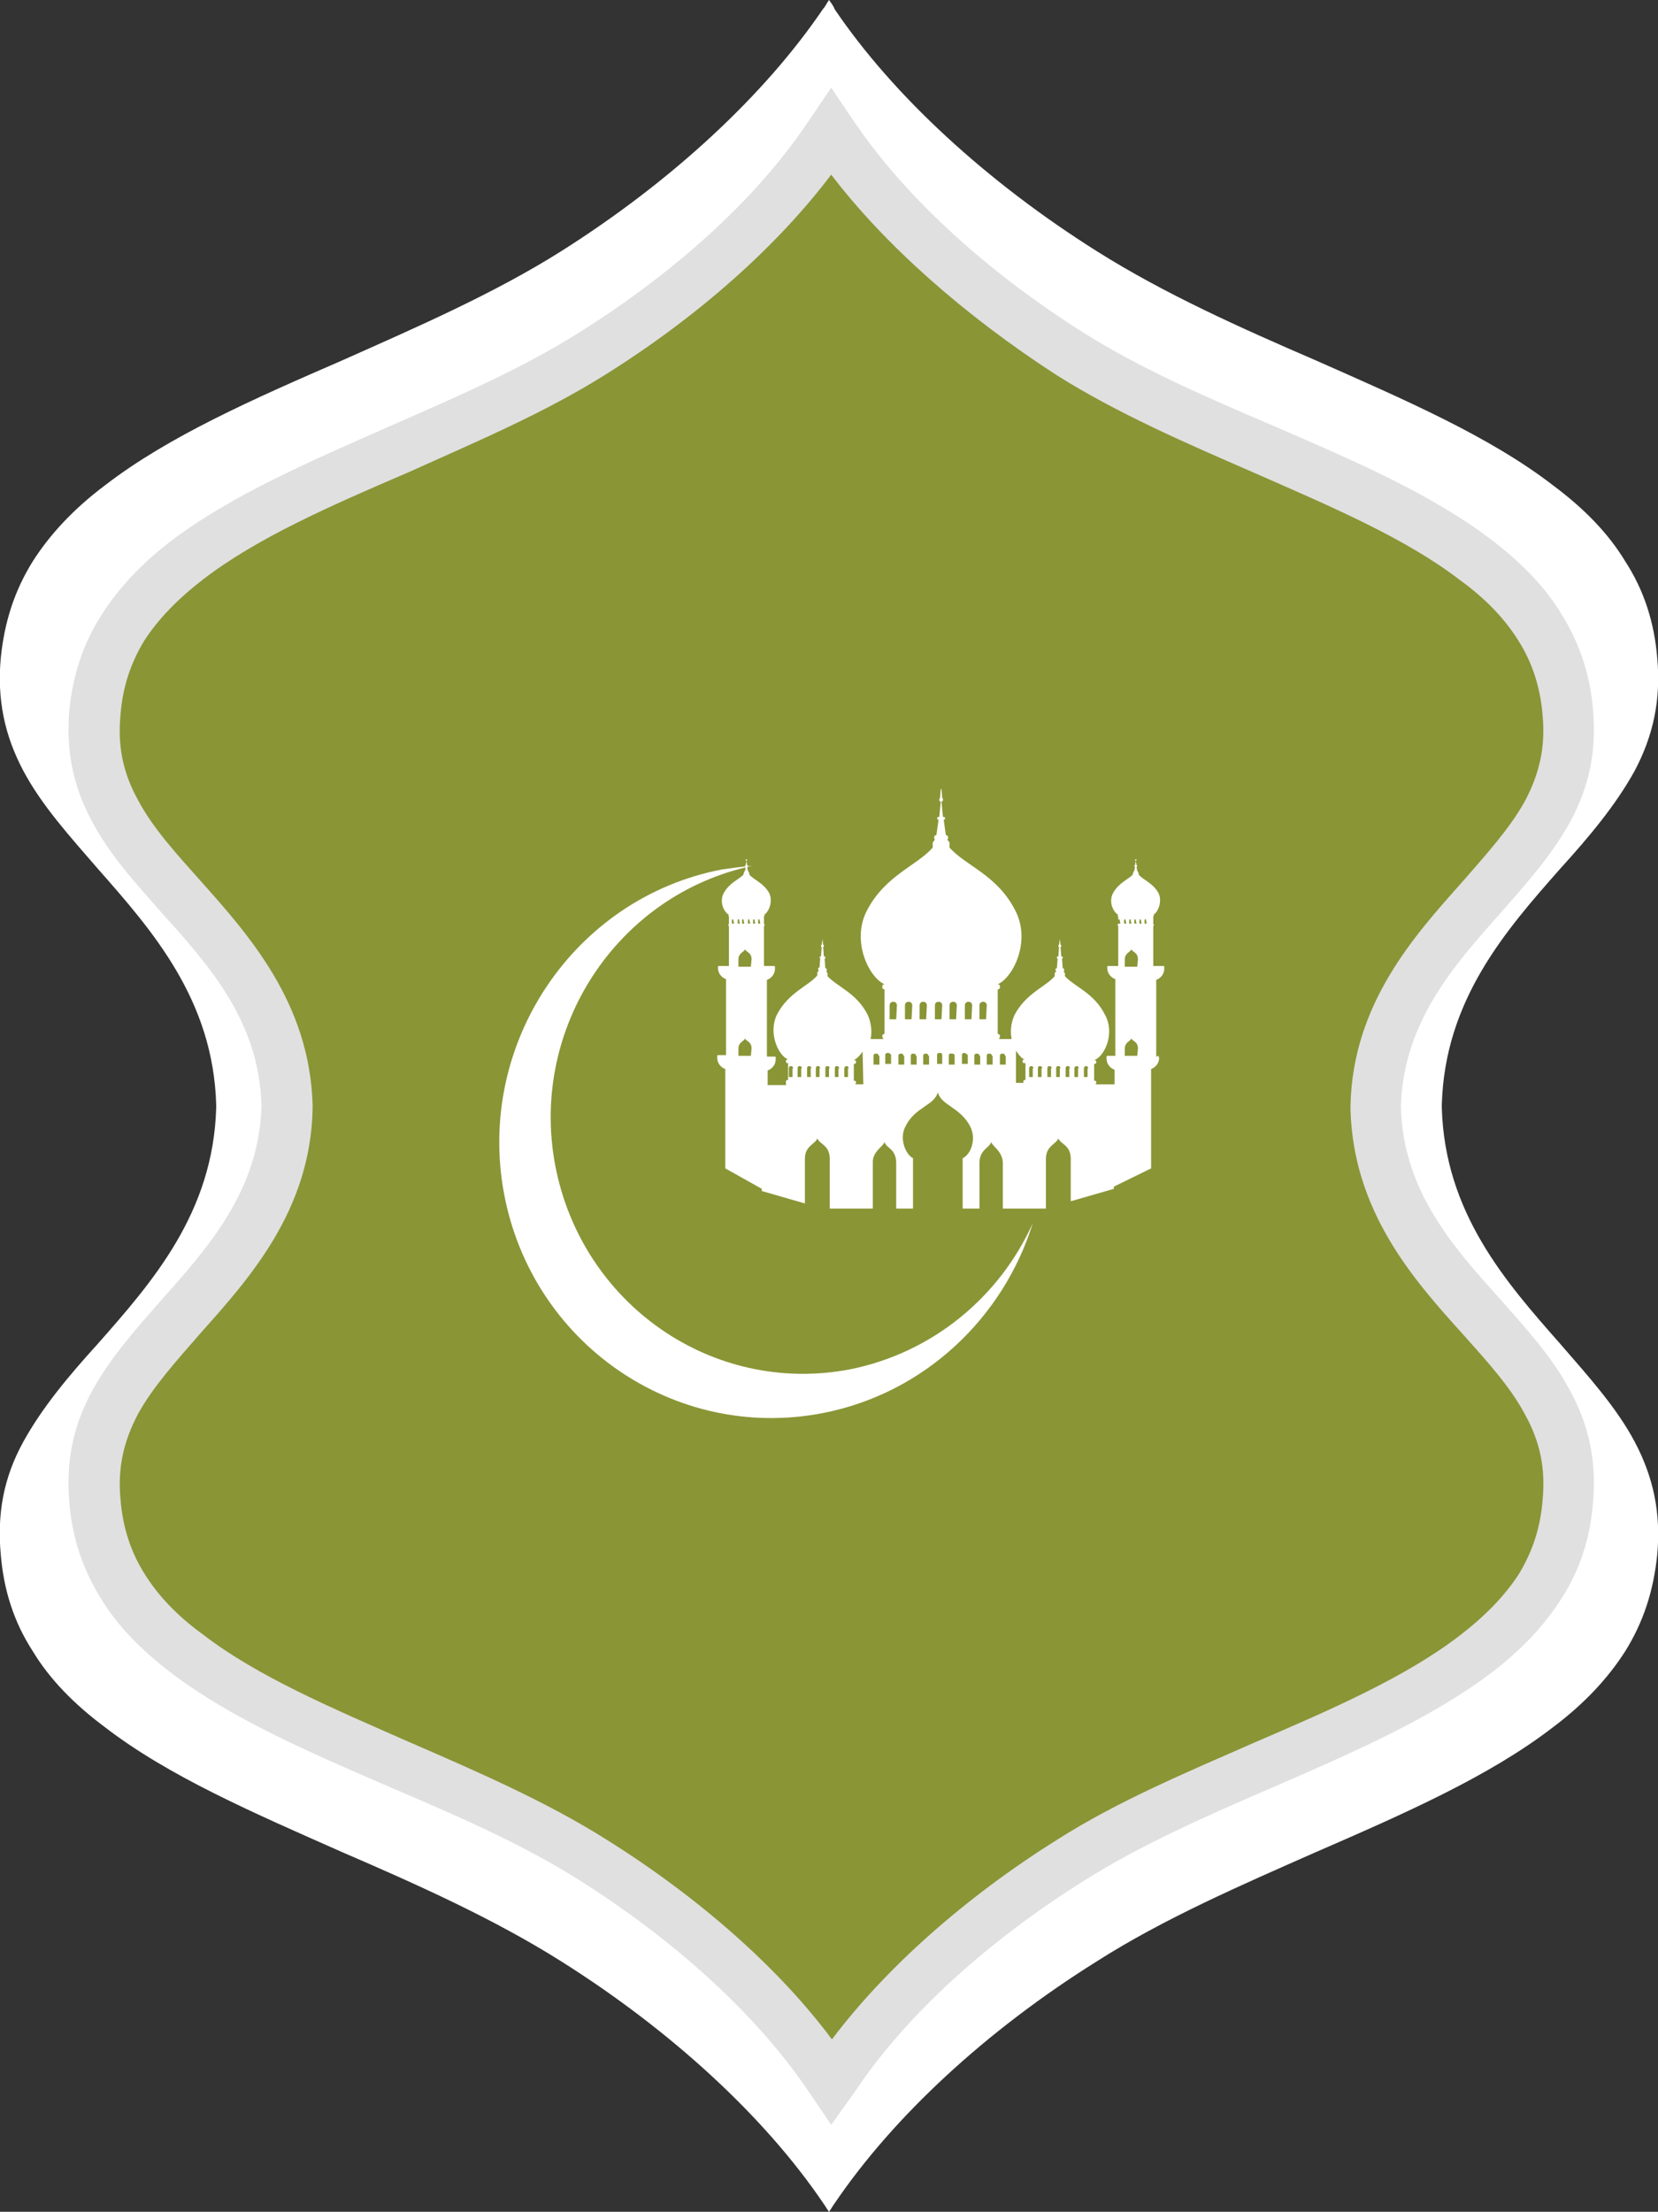
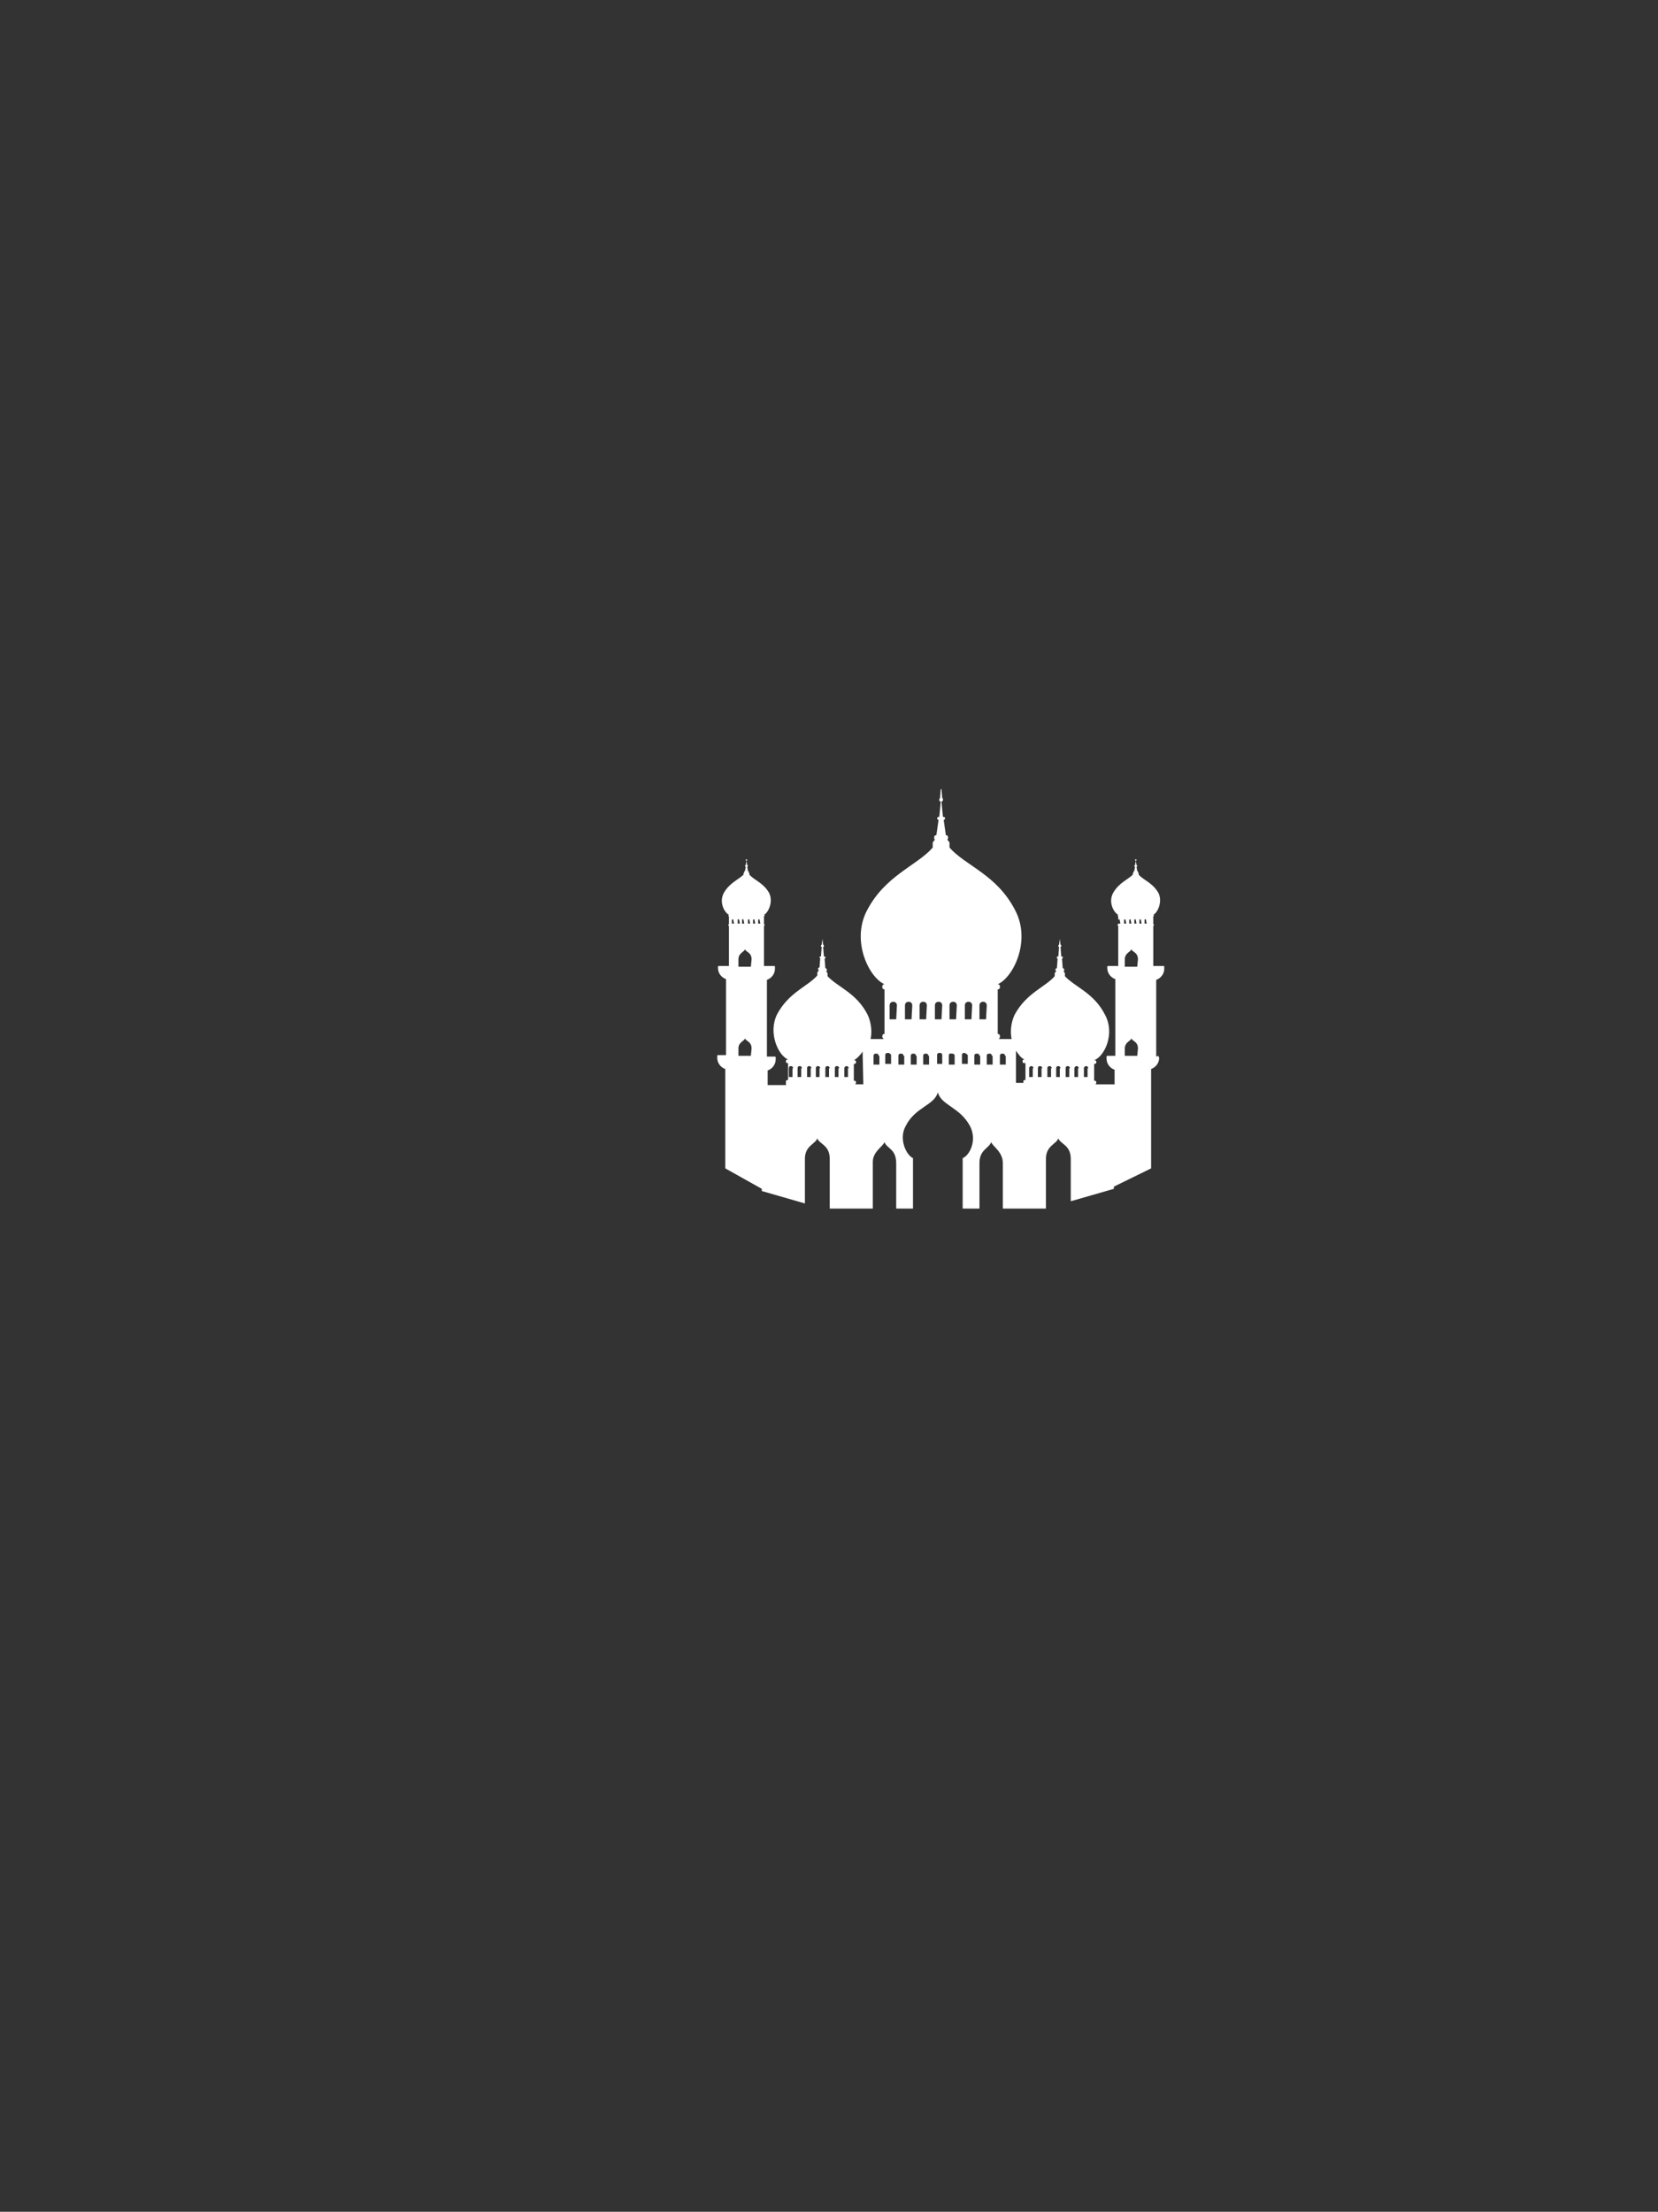
<svg xmlns="http://www.w3.org/2000/svg" version="1.1" x="0px" y="0px" width="227px" height="302.7px" viewBox="0 0 227 302.7" style="enable-background:new 0 0 227 302.7;" xml:space="preserve">
  <rect x="0" y="0" width="227" height="302.7" fill="#333333" stroke="none" />
  <style type="text/css">
	.st0{fill:#FFFFFF;}
	.st1{fill:#8A9536;}
	.st2{fill:#E0E0E0;}
</style>
  <defs>
</defs>
  <g>
-     <path class="st0" d="M113.5,0c-0.3,0.4-0.5,0.9-0.8,1.2C104.7,13,92,24.8,76.8,34.4c-9.2,5.8-19.8,10.4-29.9,14.9   c-12.2,5.3-23.8,10.4-32.5,17.1c-4.4,3.3-7.6,6.8-9.9,10.4c-2.5,4-3.9,8.3-4.4,13.3c-0.5,5.6,0.5,10.5,3.1,15.4   c2.5,4.7,6.3,8.9,10.2,13.4c7.4,8.4,15.8,17.9,16.2,32.3v0.2v0.2c-0.4,14.4-8.8,23.9-16.2,32.3c-4,4.4-7.6,8.7-10.2,13.4   c-2.7,4.9-3.6,9.8-3.1,15.4c0.4,4.9,1.8,9.3,4.4,13.3c2.3,3.8,5.6,7.2,9.9,10.4c8.7,6.7,20.3,11.7,32.5,17.1   c10.2,4.4,20.7,9.1,29.9,14.9c15.1,9.5,27.9,21.3,35.9,33.1c0.3,0.4,0.5,0.8,0.8,1.2c0.3-0.4,0.5-0.8,0.8-1.2   c8-11.8,20.7-23.6,35.9-33.1c9.1-5.8,19.7-10.4,29.9-14.9c12.2-5.3,23.8-10.4,32.5-17.1c4.4-3.3,7.6-6.8,9.9-10.4   c2.5-4,3.9-8.3,4.4-13.3c0.5-5.6-0.5-10.5-3.1-15.4c-2.5-4.7-6.3-8.9-10.2-13.4c-7.4-8.4-15.8-17.9-16.2-32.3v-0.2v-0.2   c0.4-14.4,8.8-23.9,16.2-32.3c4-4.4,7.6-8.7,10.2-13.4c2.6-4.9,3.6-9.8,3.1-15.4c-0.4-4.9-1.8-9.3-4.4-13.3   c-2.3-3.8-5.6-7.2-9.9-10.4c-8.7-6.7-20.3-11.7-32.5-17.1c-10.2-4.4-20.7-9.1-29.9-14.9c-15.1-9.5-27.9-21.3-35.9-33.1   C114.1,0.8,113.8,0.4,113.5,0z" />
-     <path class="st1" d="M113.8,17.9c-0.3,0.4-0.5,0.8-0.8,1.1c-7.1,10.4-18.5,20.8-31.9,29.3c-8.1,5.1-17.5,9.1-26.6,13.1   c-10.8,4.7-21.1,9.1-28.9,15.1c-3.9,2.9-6.8,5.9-8.8,9.2c-2.2,3.5-3.5,7.4-3.9,11.7c-0.4,5,0.5,9.3,2.8,13.6   c2.3,4.2,5.5,7.8,9.1,11.8c6.6,7.4,14,15.8,14.4,28.4v0.2v0.2c-0.3,12.6-7.8,21-14.4,28.4c-3.5,3.9-6.8,7.6-9.1,11.8   c-2.3,4.3-3.2,8.7-2.8,13.6c0.4,4.4,1.6,8.2,3.9,11.7c2,3.3,4.9,6.3,8.8,9.2c7.8,5.9,18.1,10.4,28.9,15.1c9.1,4,18.4,8,26.6,13.1   c13.4,8.5,24.8,18.8,31.9,29.3c0.2,0.3,0.5,0.7,0.8,1.1c0.3-0.4,0.5-0.8,0.8-1.1c7.1-10.4,18.5-20.8,31.9-29.3   c8.1-5.1,17.5-9.1,26.6-13.1c10.9-4.7,21.1-9.1,28.9-15.1c3.9-2.9,6.8-5.9,8.8-9.2c2.3-3.5,3.5-7.4,3.9-11.7   c0.4-5-0.5-9.3-2.8-13.6c-2.3-4.2-5.5-7.8-9.1-11.8c-6.6-7.4-14-15.8-14.4-28.4v-0.2v-0.2c0.3-12.6,7.8-21,14.4-28.4   c3.5-3.9,6.8-7.6,9.1-11.8c2.3-4.3,3.2-8.7,2.8-13.6c-0.4-4.4-1.6-8.2-3.9-11.7c-2-3.3-4.9-6.3-8.8-9.2   c-7.8-5.9-18.1-10.4-28.9-15.1c-9.1-4-18.4-8-26.6-13.1C133,39.8,121.6,29.5,114.5,19C114.3,18.7,114.1,18.3,113.8,17.9z" />
-     <path class="st2" d="M113.8,23.9c-7.4,9.8-18.2,19.4-30.8,27.3c-8.4,5.3-17.9,9.3-27,13.4c-10.7,4.6-20.8,9-28.2,14.7   c-3.5,2.7-6.1,5.4-8,8.3c-1.9,3.1-3,6.4-3.3,10.2c-0.4,4.3,0.3,7.9,2.4,11.7c2,3.8,5.3,7.4,8.6,11.1c6.6,7.4,14.9,16.7,15.3,30.6   v0.3v0.3c-0.3,13.9-8.7,23.2-15.3,30.6c-3.3,3.8-6.5,7.3-8.6,11.1c-2,3.8-2.8,7.4-2.4,11.7c0.3,3.8,1.4,7.2,3.3,10.2   c1.8,2.9,4.4,5.7,8,8.3c7.4,5.7,17.5,10,28.2,14.7c9.2,4,18.7,8.1,27.1,13.4c12.6,7.9,23.5,17.5,30.8,27.3   c7.4-9.8,18.2-19.4,30.8-27.3c8.3-5.3,17.9-9.3,27-13.3c10.7-4.6,20.8-9,28.2-14.7c3.5-2.7,6.1-5.4,8-8.3c1.9-3.1,3-6.4,3.3-10.2   c0.4-4.3-0.3-7.9-2.4-11.7c-2-3.8-5.3-7.4-8.6-11.1c-6.7-7.4-14.9-16.7-15.3-30.6v-0.3v-0.3c0.3-13.9,8.7-23.2,15.3-30.6   c3.3-3.8,6.5-7.3,8.6-11.1c2-3.8,2.8-7.4,2.4-11.7c-0.3-3.8-1.4-7.2-3.3-10.2c-1.8-2.9-4.4-5.7-8-8.3c-7.4-5.7-17.5-10-28.2-14.7   c-9.2-4-18.7-8.1-27.1-13.4C132.1,43.2,121.2,33.6,113.8,23.9z M113.8,290.8l-2.9-4.3c-0.3-0.3-0.5-0.8-0.7-1   c-6.9-10-17.9-20-30.9-28.2c-7.9-5-17.2-9-26.1-12.8c-11.1-4.8-21.5-9.3-29.7-15.5c-4.2-3.2-7.4-6.5-9.6-10.1   c-2.5-4-4-8.3-4.4-13.2c-0.5-5.7,0.5-10.6,3.2-15.5c2.5-4.5,5.9-8.3,9.5-12.4c6.5-7.3,13.2-14.9,13.6-26.3v-0.1v-0.1   c-0.3-11.4-7-19-13.6-26.3c-3.6-4.1-7.1-7.9-9.5-12.4c-2.7-4.9-3.7-9.9-3.2-15.5C10,92.3,11.4,88,14,84c2.3-3.6,5.5-7,9.6-10.1   c8.1-6.1,18.5-10.6,29.6-15.5c8.9-3.9,18.2-7.9,26.1-12.9c13.1-8.2,24.1-18.2,30.9-28.2c0.2-0.3,0.5-0.7,0.7-1l2.9-4.3l2.9,4.3   c0.2,0.3,0.5,0.7,0.7,1c6.9,10,17.9,20,30.9,28.2c7.9,5,17.2,9,26.1,12.8c11.1,4.8,21.5,9.3,29.7,15.5c4.2,3.2,7.4,6.5,9.6,10.1   c2.5,4,4,8.3,4.4,13.2c0.5,5.7-0.5,10.6-3.2,15.5c-2.5,4.5-5.9,8.3-9.5,12.4c-6.5,7.3-13.2,14.9-13.6,26.3v0.1v0.1   c0.3,11.4,7,19,13.6,26.3c3.6,4.1,7.1,7.9,9.5,12.4c2.7,4.9,3.7,9.9,3.2,15.5c-0.4,4.9-1.8,9.2-4.4,13.2c-2.3,3.6-5.5,7-9.6,10.1   c-8.1,6.1-18.5,10.7-29.6,15.5c-9,3.9-18.2,7.9-26.1,12.9c-13.1,8.2-24.1,18.2-30.9,28.2c-0.2,0.3-0.5,0.7-0.7,1L113.8,290.8z" />
-     <path class="st0" d="M69,163.3c3.8,20.5,23.3,34,43.6,30.1c14-2.7,24.8-13.1,28.8-26c-4.5,10-13.6,17.7-25,20   c-18.8,3.6-36.8-8.9-40.4-28c-3.5-18.8,8.6-37,27-40.9c-1.4,0.1-2.8,0.3-4.2,0.5C78.6,122.9,65.2,142.8,69,163.3z" />
    <path class="st0" d="M156.9,125.9c0-0.1-0.1-0.1-0.1-0.1c-0.1,0-0.1,0.1-0.1,0.1v0.5h0.3L156.9,125.9L156.9,125.9z M156.2,125.9   c0-0.1-0.1-0.1-0.1-0.1s-0.1,0.1-0.1,0.1v0.5h0.3L156.2,125.9L156.2,125.9z M155.8,143.5c0-1-0.8-1-0.9-1.4   c-0.1,0.4-0.9,0.5-0.9,1.4v1h1.7L155.8,143.5L155.8,143.5z M155.8,131.3c0-1-0.8-1-0.9-1.4c-0.1,0.4-0.9,0.5-0.9,1.4v1h1.7   L155.8,131.3L155.8,131.3z M155.5,125.9c0-0.1-0.1-0.1-0.1-0.1s-0.1,0.1-0.1,0.1v0.5h0.3L155.5,125.9L155.5,125.9z M154.8,125.9   c0-0.1-0.1-0.1-0.1-0.1s-0.1,0.1-0.1,0.1v0.5h0.3L154.8,125.9L154.8,125.9z M154.1,125.9c0-0.1-0.1-0.1-0.1-0.1s-0.1,0.1-0.1,0.1   v0.5h0.3L154.1,125.9L154.1,125.9z M153.3,125.9c0-0.1-0.1-0.1-0.1-0.1s-0.1,0.1-0.1,0.1v0.5h0.3L153.3,125.9L153.3,125.9z    M149,146.2c0-0.1-0.1-0.3-0.3-0.3c-0.1,0-0.3,0.1-0.3,0.3v1.2h0.5V146.2z M147.7,146.2c0-0.1-0.1-0.3-0.3-0.3   c-0.1,0-0.3,0.1-0.3,0.3v1.2h0.5V146.2z M146.5,146.2c0-0.1-0.1-0.3-0.3-0.3s-0.3,0.1-0.3,0.3v1.2h0.5V146.2z M145.2,146.2   c0-0.1-0.1-0.3-0.3-0.3s-0.3,0.1-0.3,0.3v1.2h0.5V146.2z M144,146.2c0-0.1-0.1-0.3-0.3-0.3s-0.3,0.1-0.3,0.3v1.2h0.5V146.2z    M142.7,146.2c0-0.1-0.1-0.3-0.3-0.3s-0.3,0.1-0.3,0.3v1.2h0.5V146.2z M141.5,146.2c0-0.1-0.1-0.3-0.3-0.3c-0.1,0-0.3,0.1-0.3,0.3   v1.2h0.5V146.2z M140.2,145.5c-0.1,0-0.2-0.1-0.2-0.2v-0.1c0-0.1,0.1-0.2,0.2-0.2h0.1c-0.4-0.1-0.8-0.6-1.2-1.2v4.4h1.1   c-0.1,0-0.1-0.1-0.1-0.2V148c0-0.1,0.1-0.2,0.2-0.2h0.1v-2.3H140.2z M137.6,144.5c0-0.2-0.1-0.3-0.3-0.3h-0.1   c-0.2,0-0.3,0.1-0.3,0.3v1.2h0.8V144.5z M135.8,144.5c0-0.2-0.1-0.3-0.3-0.3h-0.1c-0.2,0-0.3,0.1-0.3,0.3v1.2h0.8V144.5z    M135.1,137.6c0-0.3-0.2-0.5-0.5-0.5c-0.3,0-0.5,0.2-0.5,0.5v1.9h0.9L135.1,137.6L135.1,137.6z M134.1,144.5c0-0.2-0.1-0.3-0.3-0.3   h-0.1c-0.2,0-0.3,0.1-0.3,0.3v1.2h0.8V144.5z M133.1,137.6c0-0.3-0.2-0.5-0.5-0.5c-0.3,0-0.5,0.2-0.5,0.5v1.9h0.9L133.1,137.6   L133.1,137.6z M132,144.1c-0.2,0-0.3,0.1-0.3,0.3v1.2h0.8v-1.2C132.4,144.3,132.2,144.1,132,144.1z M131,137.6   c0-0.3-0.2-0.5-0.5-0.5c-0.3,0-0.5,0.2-0.5,0.5v1.9h0.9L131,137.6L131,137.6z M129.9,144.5v1.2h0.8v-1.2c0-0.2-0.1-0.3-0.3-0.3   h-0.1C130,144.1,129.9,144.3,129.9,144.5z M129,137.6c0-0.3-0.2-0.5-0.5-0.5c-0.3,0-0.5,0.2-0.5,0.5v1.9h0.9L129,137.6L129,137.6z    M128.2,145.6h0.8v-1.2c0-0.2-0.1-0.3-0.3-0.3h-0.1c-0.2,0-0.3,0.1-0.3,0.3V145.6z M127.1,144.5c0-0.2-0.1-0.3-0.3-0.3h-0.1   c-0.2,0-0.3,0.1-0.3,0.3v1.2h0.8V144.5z M126.9,137.6c0-0.3-0.2-0.5-0.5-0.5c-0.3,0-0.5,0.2-0.5,0.5v1.9h0.9L126.9,137.6   L126.9,137.6z M125.4,144.5c0-0.2-0.1-0.3-0.3-0.3H125c-0.2,0-0.3,0.1-0.3,0.3v1.2h0.8V144.5z M124.9,137.6c0-0.3-0.2-0.5-0.5-0.5   c-0.3,0-0.5,0.2-0.5,0.5v1.9h0.9L124.9,137.6L124.9,137.6z M123.7,144.5c0-0.2-0.1-0.3-0.3-0.3h-0.1c-0.2,0-0.3,0.1-0.3,0.3v1.2   h0.8V144.5z M122.8,137.6c0-0.3-0.2-0.5-0.5-0.5c-0.3,0-0.5,0.2-0.5,0.5v1.9h0.9L122.8,137.6L122.8,137.6z M121.6,144.1   c-0.3,0-0.4,0.1-0.4,0.3v1.2h0.8v-1.2C122,144.3,121.8,144.1,121.6,144.1z M120.3,144.5c0-0.2-0.1-0.3-0.3-0.3h-0.1   c-0.2,0-0.3,0.1-0.3,0.3v1.2h0.8V144.5z M118.1,143.9c-0.3,0.5-0.8,1-1.2,1.2h0.1c0.1,0,0.2,0.1,0.2,0.2v0.1c0,0.1-0.1,0.2-0.2,0.2   h-0.1v2.3h0.1c0.1,0,0.2,0.1,0.2,0.2v0.1c0,0.1-0.1,0.1-0.1,0.2h1.1L118.1,143.9L118.1,143.9z M116.2,146.2c0-0.1-0.1-0.3-0.3-0.3   c-0.1,0-0.3,0.1-0.3,0.3v1.2h0.5V146.2z M114.9,146.2c0-0.1-0.1-0.3-0.3-0.3s-0.3,0.1-0.3,0.3v1.2h0.5V146.2z M113.6,146.2   c0-0.1-0.1-0.3-0.3-0.3s-0.3,0.1-0.3,0.3v1.2h0.5V146.2z M112.3,146.2c0-0.1-0.1-0.3-0.3-0.3s-0.3,0.1-0.3,0.3v1.2h0.5V146.2z    M111.1,146.2c0-0.1-0.1-0.3-0.3-0.3s-0.3,0.1-0.3,0.3v1.2h0.5V146.2z M109.8,146.2c0-0.1-0.1-0.3-0.3-0.3s-0.3,0.1-0.3,0.3v1.2   h0.5V146.2z M108.6,146.2c0-0.1-0.1-0.3-0.3-0.3s-0.3,0.1-0.3,0.3v1.2h0.5V146.2z M104,125.9c0-0.1-0.1-0.1-0.1-0.1   s-0.1,0.1-0.1,0.1v0.5h0.3L104,125.9L104,125.9z M103.3,125.9c0-0.1-0.1-0.1-0.1-0.1s-0.1,0.1-0.1,0.1v0.5h0.3L103.3,125.9   L103.3,125.9z M102.9,143.5c0-1-0.8-1-0.9-1.4c-0.1,0.4-0.9,0.5-0.9,1.4v1h1.7L102.9,143.5L102.9,143.5z M102.9,131.3   c0-1-0.8-1-0.9-1.4c-0.1,0.4-0.9,0.5-0.9,1.4v1h1.7L102.9,131.3L102.9,131.3z M102.6,125.9c0-0.1-0.1-0.1-0.1-0.1s-0.1,0.1-0.1,0.1   v0.5h0.3L102.6,125.9L102.6,125.9z M101.8,125.9c0-0.1-0.1-0.1-0.1-0.1c-0.1,0-0.1,0.1-0.1,0.1v0.5h0.3L101.8,125.9L101.8,125.9z    M101.2,125.9c0-0.1-0.1-0.1-0.1-0.1c-0.1,0-0.1,0.1-0.1,0.1v0.5h0.3L101.2,125.9L101.2,125.9z M100.4,125.9c0-0.1-0.1-0.1-0.1-0.1   s-0.1,0.1-0.1,0.1v0.5h0.3L100.4,125.9L100.4,125.9z M158.6,144.5C158.6,144.5,158.7,144.5,158.6,144.5l0.1,0.3   c0,0.7-0.5,1.3-1.1,1.5v13.6l-5.1,2.5v0.3l-5.9,1.7v-5.8c0-1.9-1.4-2-1.7-2.8c-0.3,0.8-1.7,1-1.7,2.8v6.8h-5.9v-6.2   c0-1.6-1.4-2.3-1.6-2.9c-0.3,0.9-1.6,1-1.6,2.9v6.2h-2.3v-6.9c1-0.4,2-2.5,1-4.4c-1.4-2.6-3.9-2.8-4.4-4.6c-0.5,1.8-3.1,2-4.4,4.6   c-1,1.8,0.1,4,1,4.4v6.9h-2.3v-6.2c0-2-1.3-2-1.6-2.9c-0.2,0.6-1.6,1.3-1.6,2.7v3.1v3.3h-5.9v-6.8c0-1.9-1.4-2-1.7-2.8   c-0.3,0.8-1.7,1-1.7,2.8v6.1l-5.9-1.7v-0.3l-5-2.8v-13.6c-0.6-0.2-1.1-0.8-1.1-1.5v-0.3c0,0,0-0.1,0.1-0.1h1.1V134   c-0.6-0.2-1.1-0.8-1.1-1.5v-0.2c0,0,0-0.1,0.1-0.1h1.4v-5.5c-0.1,0-0.1-0.1-0.1-0.1c0-0.1,0.1-0.1,0.1-0.1v-1.1   c-0.1,0-0.1-0.1-0.1-0.1s0.1-0.1,0.1-0.1c-0.6-0.3-1.4-1.7-0.7-3c0.8-1.4,2-1.8,2.7-2.5v-0.2l0.1-0.1v-0.1c0-0.1,0.1-0.1,0.1-0.1   l0.1-0.6c0,0-0.1,0-0.1-0.1c0,0,0-0.1,0.1-0.1l0.1-0.6c0,0-0.1,0-0.1-0.1c0,0,0-0.1,0.1-0.1v-0.3v0.3c0,0,0.1,0,0.1,0.1   c0,0,0,0.1-0.1,0.1l0.1,0.6c0,0,0.1,0,0.1,0.1c0,0,0,0.1-0.1,0.1l0.1,0.6c0.1,0,0.1,0.1,0.1,0.1v0.1l0.1,0.1v0.2   c0.7,0.8,1.9,1.1,2.7,2.5c0.6,1.2-0.1,2.7-0.7,3c0.1,0,0.1,0.1,0.1,0.1s-0.1,0.1-0.1,0.1v1.1c0.1,0,0.1,0.1,0.1,0.1   c0,0.1-0.1,0.1-0.1,0.1v5.5h1.4c0,0,0.1,0,0.1,0.1v0.3c0,0.7-0.5,1.3-1.1,1.5v10.5h1.1c0,0,0.1,0,0.1,0.1v0.3   c0,0.7-0.5,1.3-1.1,1.5v2h2.6c-0.1,0-0.1-0.1-0.1-0.2V148c0-0.1,0.1-0.2,0.2-0.2h0.1v-2.3h-0.1c-0.1,0-0.2-0.1-0.2-0.2v-0.1   c0-0.1,0.1-0.2,0.2-0.2h0.1c-1.3-0.5-2.8-3.6-1.5-6.2c1.6-3,4.2-3.8,5.5-5.3v-0.4l0.2-0.3c0-0.1-0.1-0.1-0.1-0.1v-0.1   c0-0.1,0.1-0.2,0.2-0.2l0.1-1.3c-0.1,0-0.1-0.1-0.1-0.1V131c0-0.1,0.1-0.1,0.1-0.1h0.1l0.1-1.3c-0.1,0-0.1-0.1-0.1-0.1v-0.1   c0-0.1,0.1-0.1,0.1-0.1l0.1-0.8l0.1,0.8c0.1,0,0.1,0.1,0.1,0.1v0.1c0,0.1-0.1,0.1-0.1,0.1l0.1,1.3h0.1c0.1,0,0.1,0.1,0.1,0.1v0.1   c0,0.1-0.1,0.1-0.1,0.1l0.1,1.3c0.1,0,0.2,0.1,0.2,0.2v0.1c0,0.1,0,0.1-0.1,0.1l0.2,0.3v0.4c1.4,1.5,4,2.3,5.5,5.3   c0.5,1.1,0.6,2.3,0.4,3.3h1.8c-0.1-0.1-0.2-0.2-0.2-0.3v-0.1c0-0.2,0.1-0.3,0.3-0.3v-6.1c-0.2,0-0.3-0.1-0.3-0.3v-0.1   c0-0.2,0.1-0.3,0.3-0.3c-2.1-0.9-4.6-5.9-2.4-10.1c2.5-4.8,6.8-6.1,9-8.6v-0.7l0.3-0.4c-0.1-0.1-0.1-0.1-0.1-0.2v-0.1   c0-0.2,0.1-0.3,0.3-0.3l0.3-2.1c-0.1,0-0.2-0.1-0.2-0.2s0.1-0.2,0.2-0.2h0.1l0.2-2.1c-0.1,0-0.2-0.1-0.2-0.2v-0.1   c0-0.1,0.1-0.1,0.1-0.2l0.1-1.2h0.1l0.1,1.2c0.1,0.1,0.1,0.1,0.1,0.2v0.1c0,0.1-0.1,0.2-0.2,0.2l0.2,2.1h0.1c0.1,0,0.2,0.1,0.2,0.2   s-0.1,0.2-0.2,0.2l0.3,2.1c0.2,0,0.3,0.1,0.3,0.3v0.1c0,0.1-0.1,0.2-0.1,0.2l0.3,0.4v0.7c2.2,2.5,6.5,3.7,9,8.6   c2.2,4.2-0.3,9.2-2.4,10.1c0.2,0,0.3,0.1,0.3,0.3v0.1c0,0.2-0.1,0.3-0.3,0.3v6.1c0.2,0,0.3,0.1,0.3,0.3v0.1c0,0.1-0.1,0.3-0.2,0.3   h1.8c-0.2-1-0.1-2.2,0.4-3.3c1.6-3,4.2-3.8,5.5-5.3v-0.4l0.2-0.3c0-0.1-0.1-0.1-0.1-0.1v-0.1c0-0.1,0.1-0.2,0.2-0.2l0.1-1.3   c-0.1,0-0.1-0.1-0.1-0.1V131c0-0.1,0.1-0.1,0.1-0.1h0.1l0.1-1.3c-0.1,0-0.1-0.1-0.1-0.1v-0.1c0-0.1,0.1-0.1,0.1-0.1l0.1-0.8   l0.1,0.8c0.1,0,0.1,0.1,0.1,0.1v0.1c0,0.1-0.1,0.1-0.1,0.1l0.1,1.3h0.1c0.1,0,0.1,0.1,0.1,0.1v0.1c0,0.1-0.1,0.1-0.1,0.1l0.1,1.3   c0.1,0,0.2,0.1,0.2,0.2v0.1c0,0.1,0,0.1-0.1,0.1l0.2,0.3v0.4c1.4,1.5,4,2.3,5.5,5.3c1.4,2.6-0.1,5.7-1.5,6.2h0.1   c0.1,0,0.2,0.1,0.2,0.2v0.1c0,0.1-0.1,0.2-0.2,0.2h-0.1v2.3h0.1c0.1,0,0.2,0.1,0.2,0.2v0.1c0,0.1-0.1,0.1-0.1,0.2h2.6v-2   c-0.6-0.2-1.1-0.8-1.1-1.5v-0.3c0,0,0-0.1,0.1-0.1h1.1V134c-0.6-0.2-1.1-0.8-1.1-1.5v-0.2c0,0,0-0.1,0.1-0.1h1.4v-5.5   c-0.1,0-0.1-0.1-0.1-0.1c0-0.1,0.1-0.1,0.1-0.1v-1.1c-0.1,0-0.1-0.1-0.1-0.1s0.1-0.1,0.1-0.1c-0.6-0.3-1.4-1.7-0.7-3   c0.8-1.4,2-1.8,2.7-2.5v-0.2l0.1-0.1v-0.1c0-0.1,0.1-0.1,0.1-0.1l0.1-0.6c0,0-0.1,0-0.1-0.1c0,0,0-0.1,0.1-0.1l0.1-0.6   c0,0-0.1,0-0.1-0.1c0,0,0-0.1,0.1-0.1v-0.3v0.3c0,0,0.1,0,0.1,0.1c0,0,0,0.1-0.1,0.1l0.1,0.6c0,0,0.1,0,0.1,0.1c0,0,0,0.1-0.1,0.1   l0.1,0.6c0.1,0,0.1,0.1,0.1,0.1v0.1l0.1,0.1v0.2c0.7,0.8,1.9,1.1,2.7,2.5c0.6,1.2-0.1,2.7-0.7,3c0.1,0,0.1,0.1,0.1,0.1   s-0.1,0.1-0.1,0.1v1.1c0.1,0,0.1,0.1,0.1,0.1c0,0.1-0.1,0.1-0.1,0.1v5.5h1.4c0,0,0.1,0,0.1,0.1v0.3c0,0.7-0.5,1.3-1.1,1.5v10.5   L158.6,144.5L158.6,144.5z" />
  </g>
</svg>